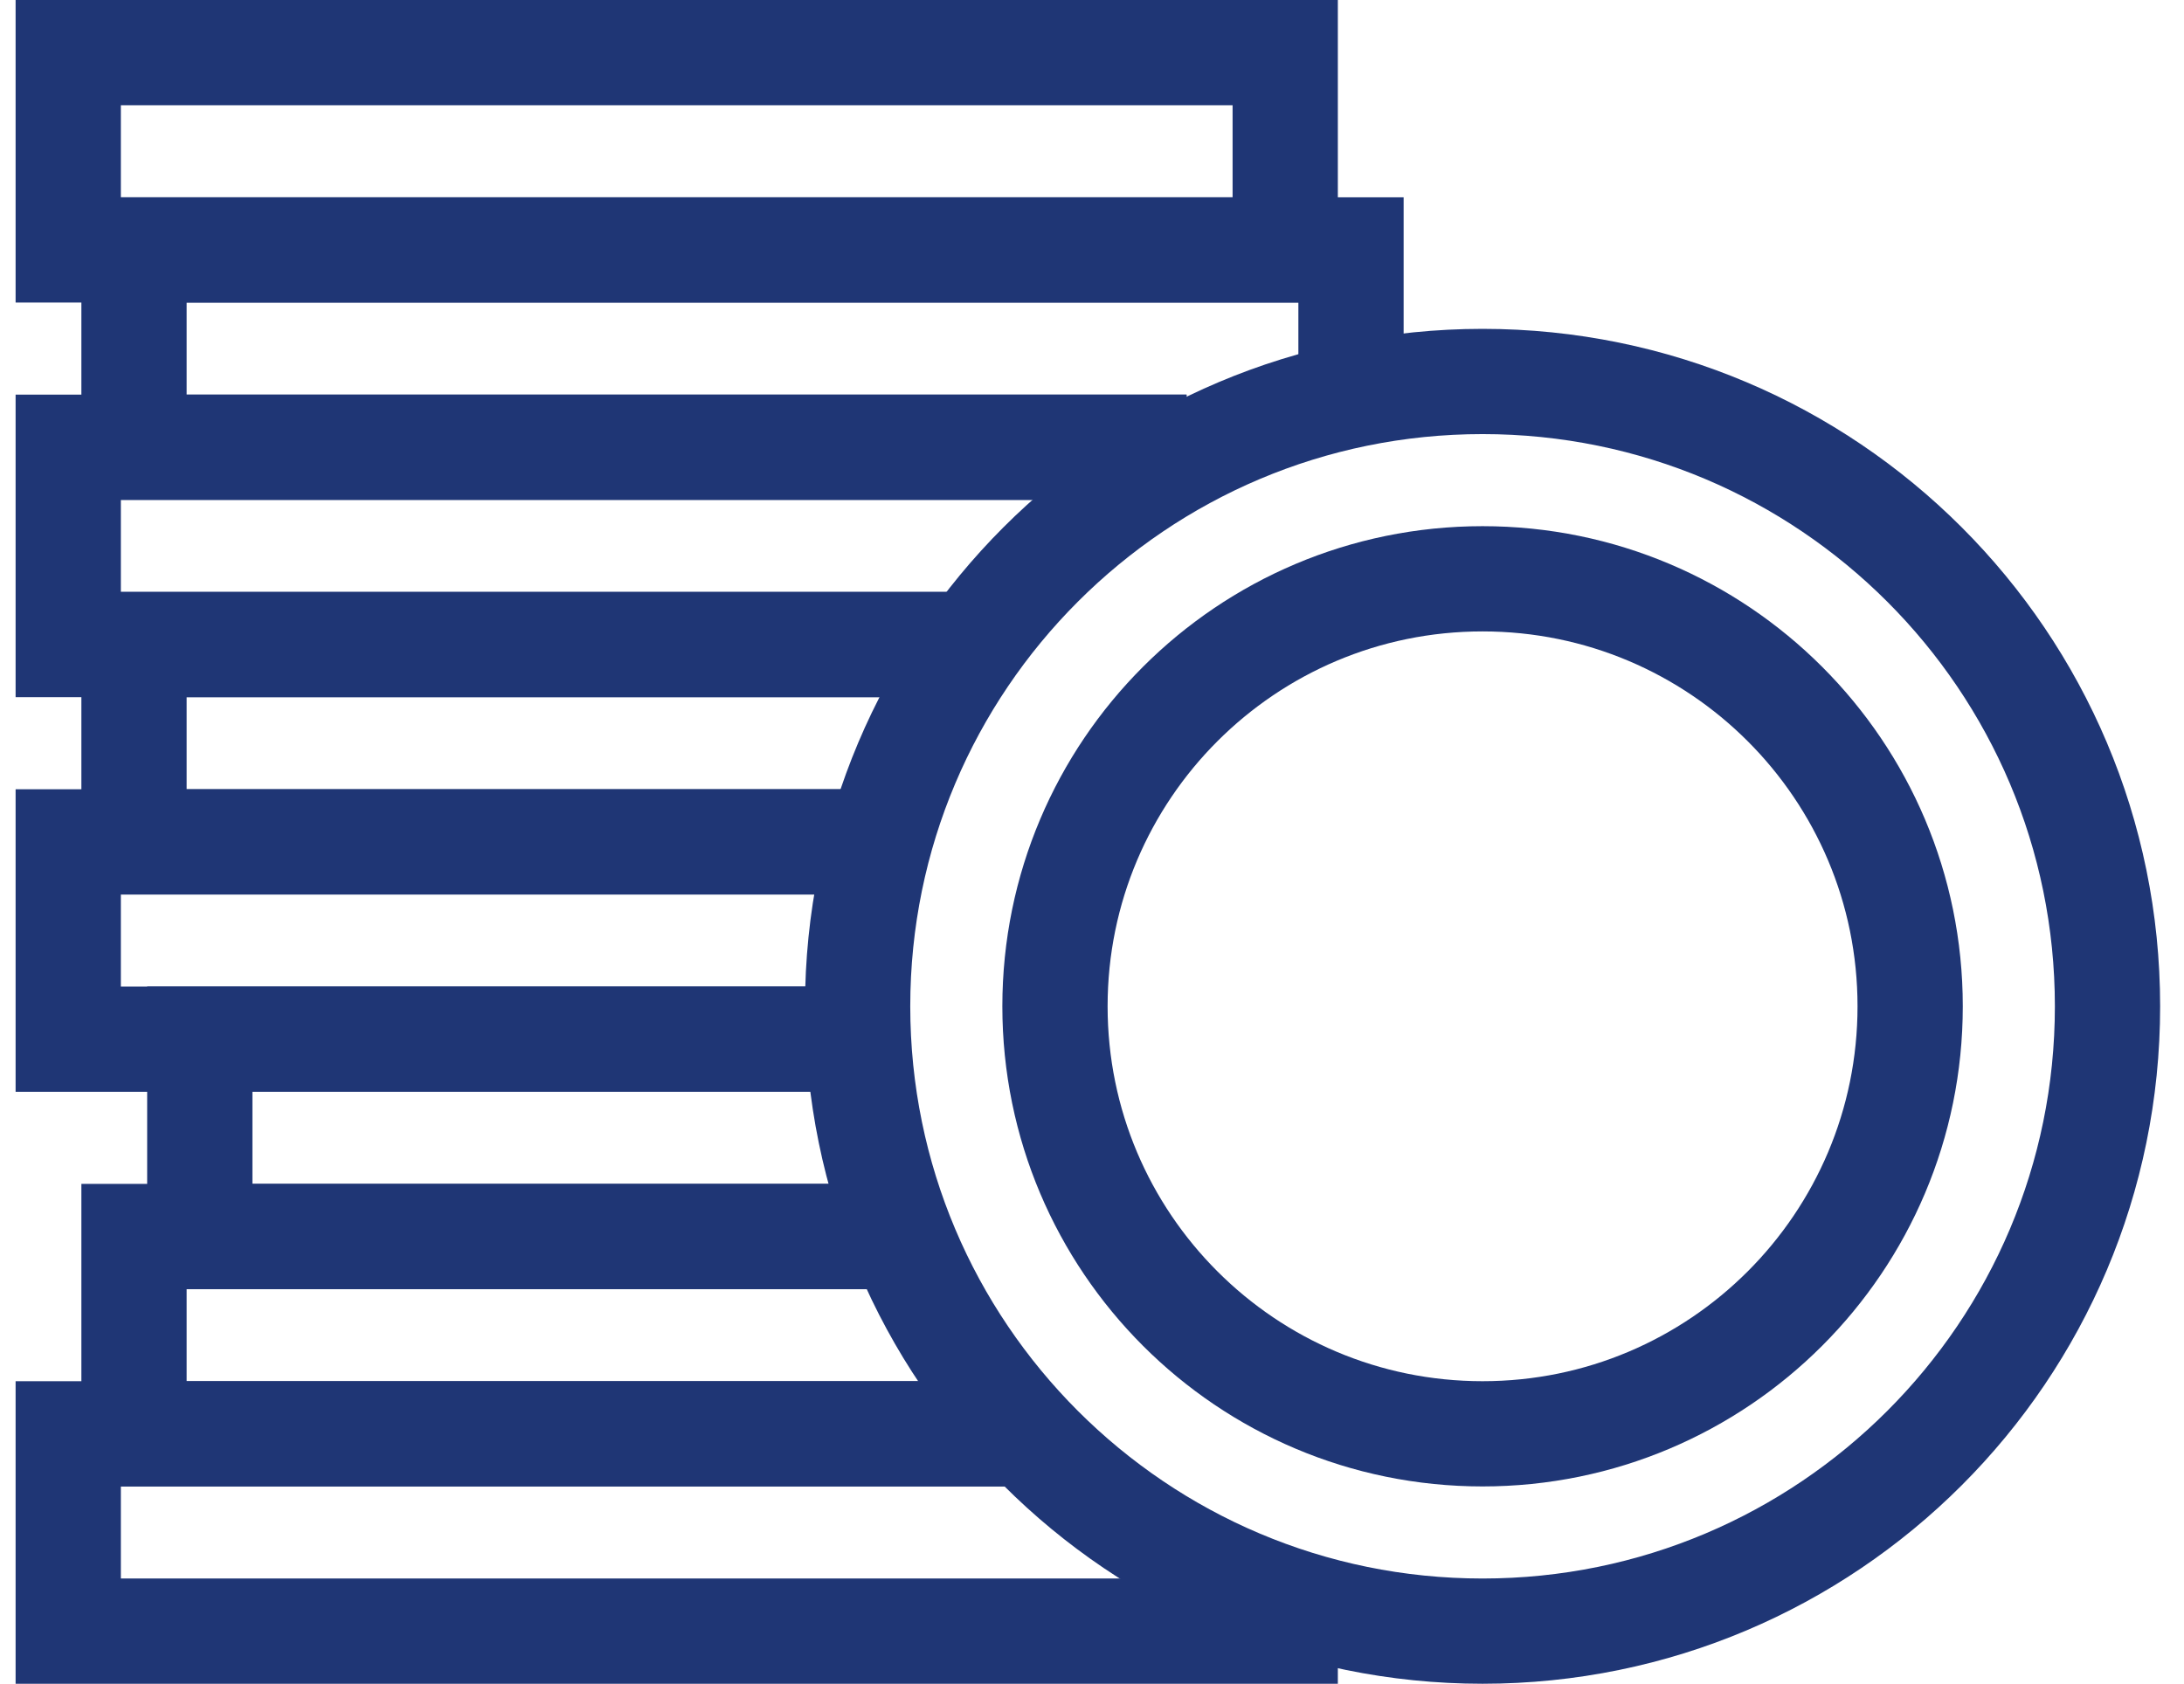
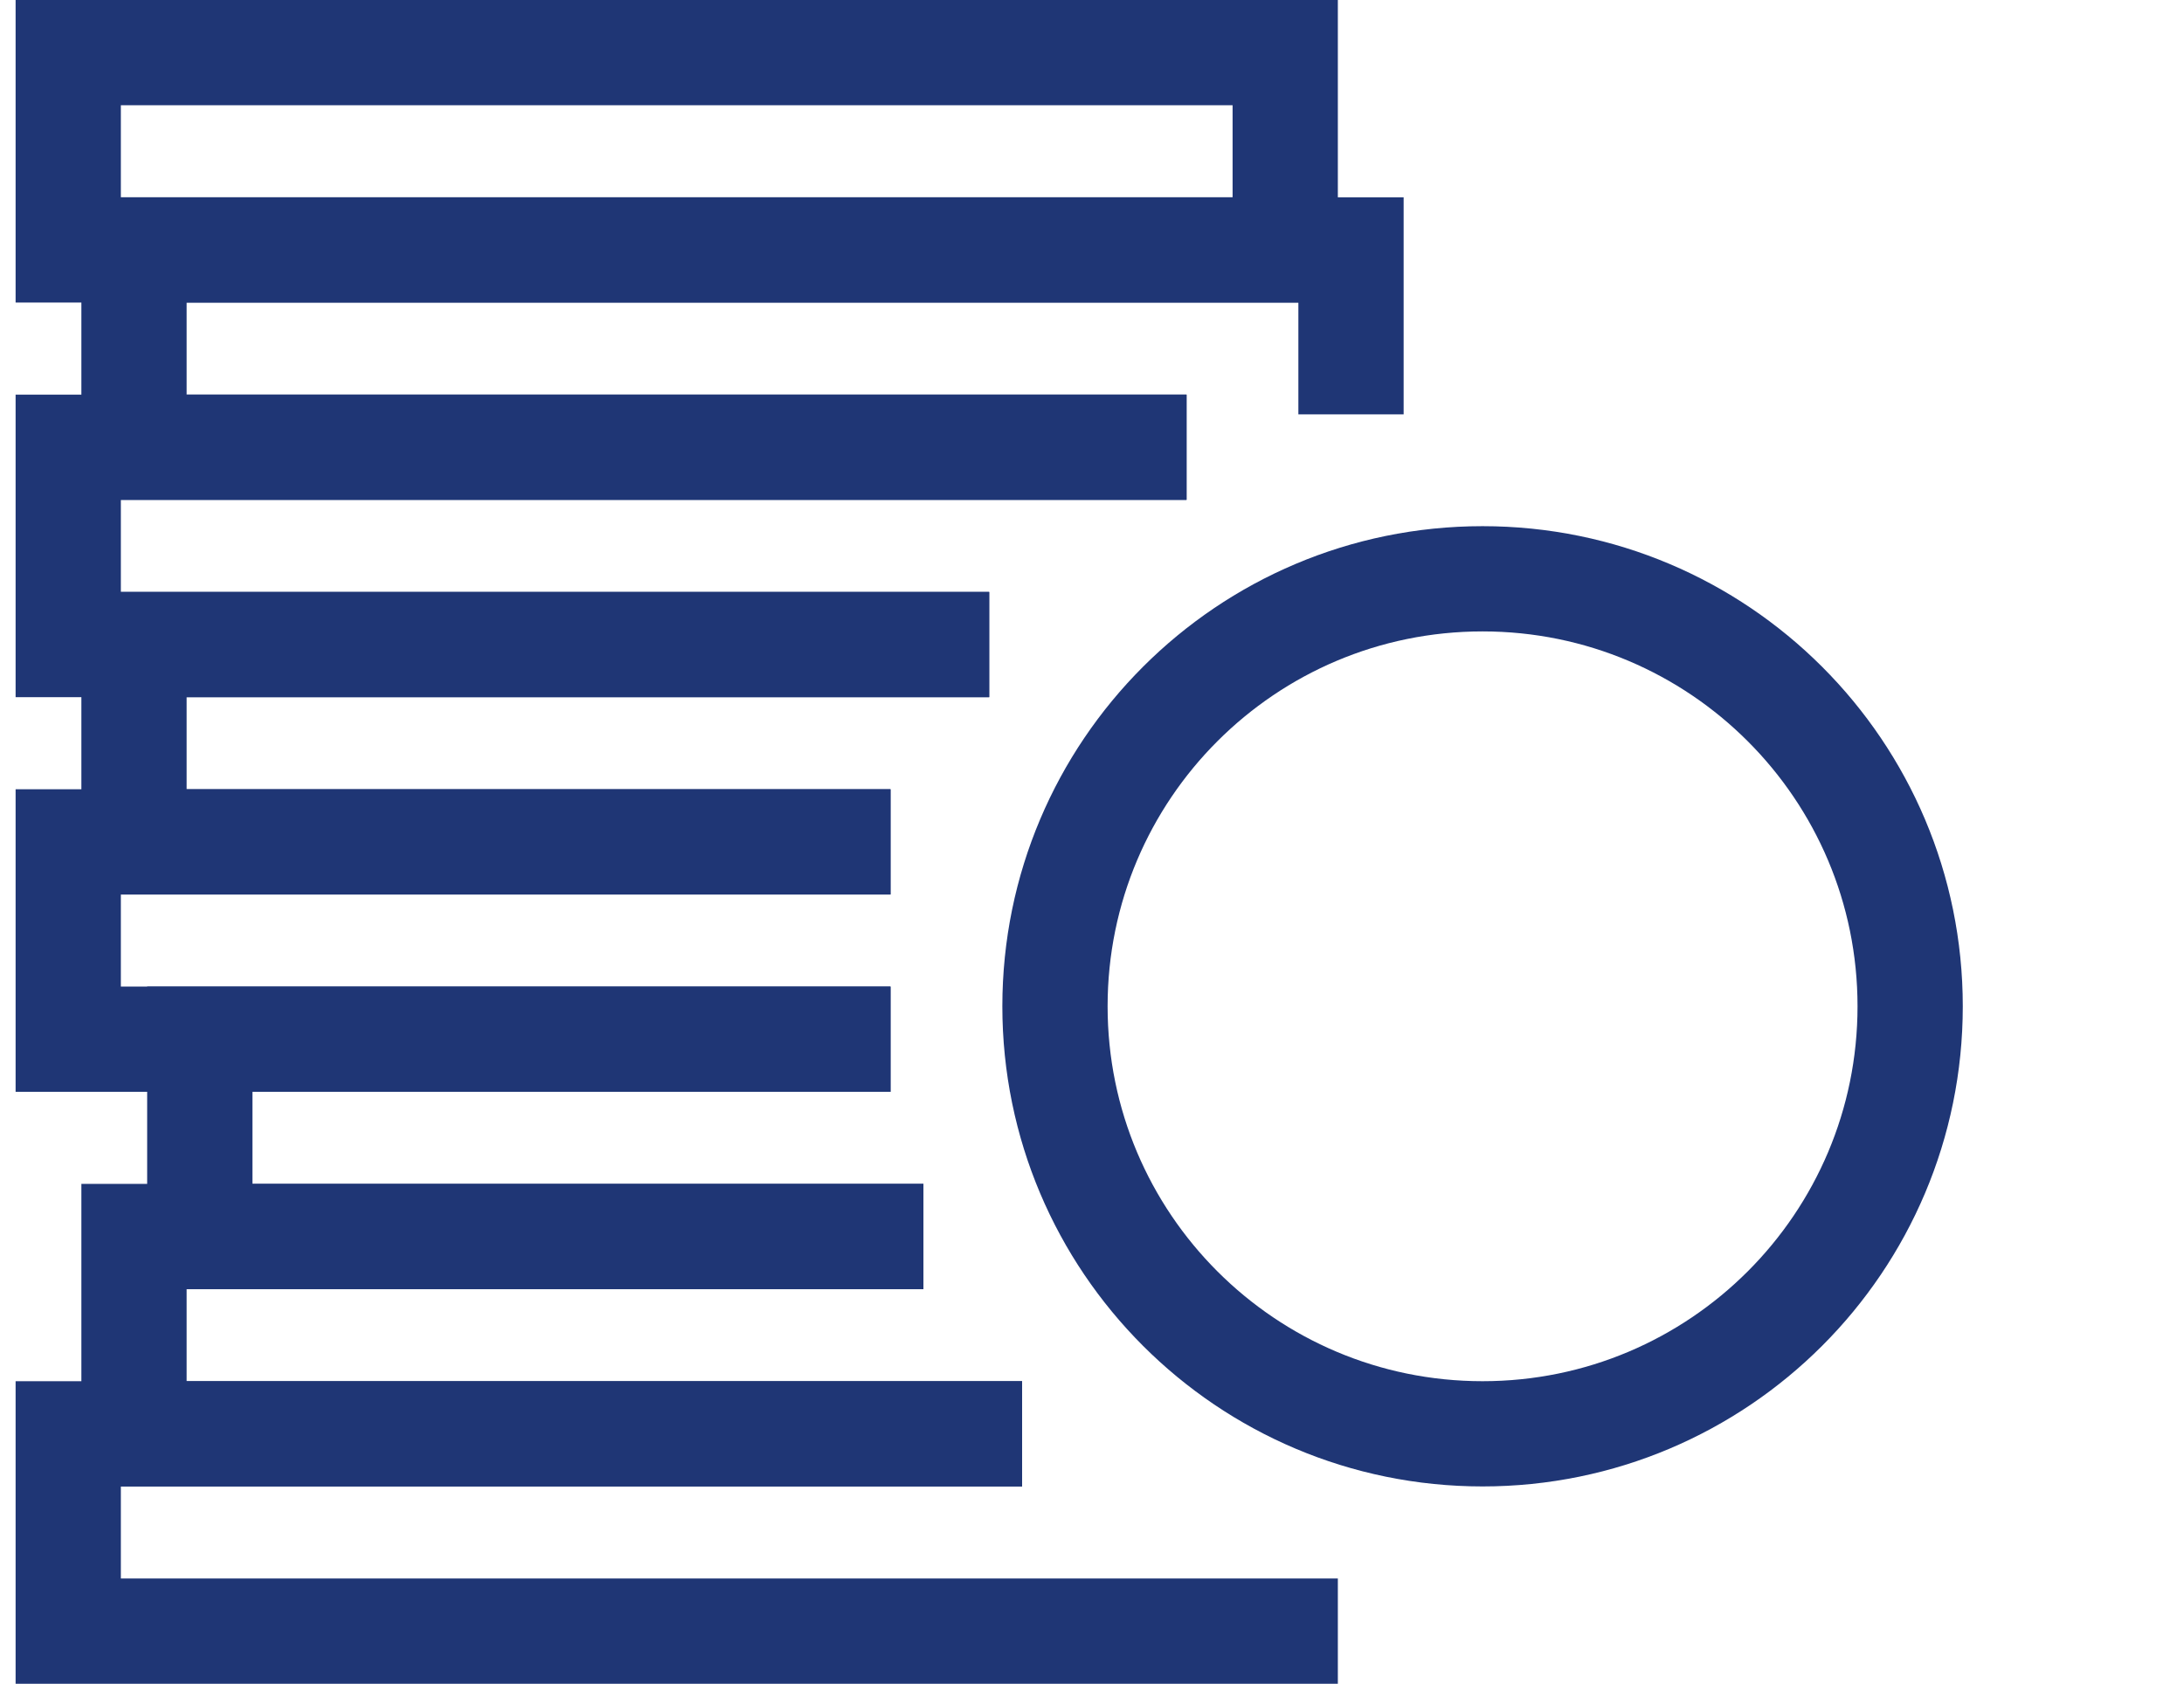
<svg xmlns="http://www.w3.org/2000/svg" width="83" height="64" viewBox="0 0 83 64" fill="none">
-   <path d="M56.343 62C69.46 62 80.093 51.367 80.093 38.25C80.093 25.133 69.46 14.5 56.343 14.5C43.226 14.5 32.593 25.133 32.593 38.25C32.593 51.367 43.226 62 56.343 62Z" stroke="#1F3675" stroke-width="4" stroke-miterlimit="10" />
  <path d="M56.343 54.5C65.318 54.5 72.593 47.225 72.593 38.25C72.593 29.275 65.318 22 56.343 22C47.368 22 40.093 29.275 40.093 38.25C40.093 47.225 47.368 54.5 56.343 54.5Z" stroke="#1F3675" stroke-width="4" stroke-miterlimit="10" />
  <path d="M38.843 54.5H2.593V62H48.843V60.75" stroke="#1F3675" stroke-width="4" stroke-miterlimit="10" />
  <path d="M35.093 47H5.093V54.5H38.843" stroke="#1F3675" stroke-width="4" stroke-miterlimit="10" />
  <path d="M33.843 39.5H7.593V47H35.093" stroke="#1F3675" stroke-width="4" stroke-miterlimit="10" />
  <path d="M33.843 32H2.593V39.5H33.843" stroke="#1F3675" stroke-width="4" stroke-miterlimit="10" />
  <path d="M37.593 24.5H5.093V32H33.843" stroke="#1F3675" stroke-width="4" stroke-miterlimit="10" />
  <path d="M45.093 17H2.593V24.5H37.593" stroke="#1F3675" stroke-width="4" stroke-miterlimit="10" />
  <path d="M51.343 15.75V9.5H5.093V17H45.093" stroke="#1F3675" stroke-width="4" stroke-miterlimit="10" />
  <path d="M2.593 2H48.843V9.5H2.593V2Z" stroke="#1F3675" stroke-width="4" stroke-miterlimit="10" />
</svg>